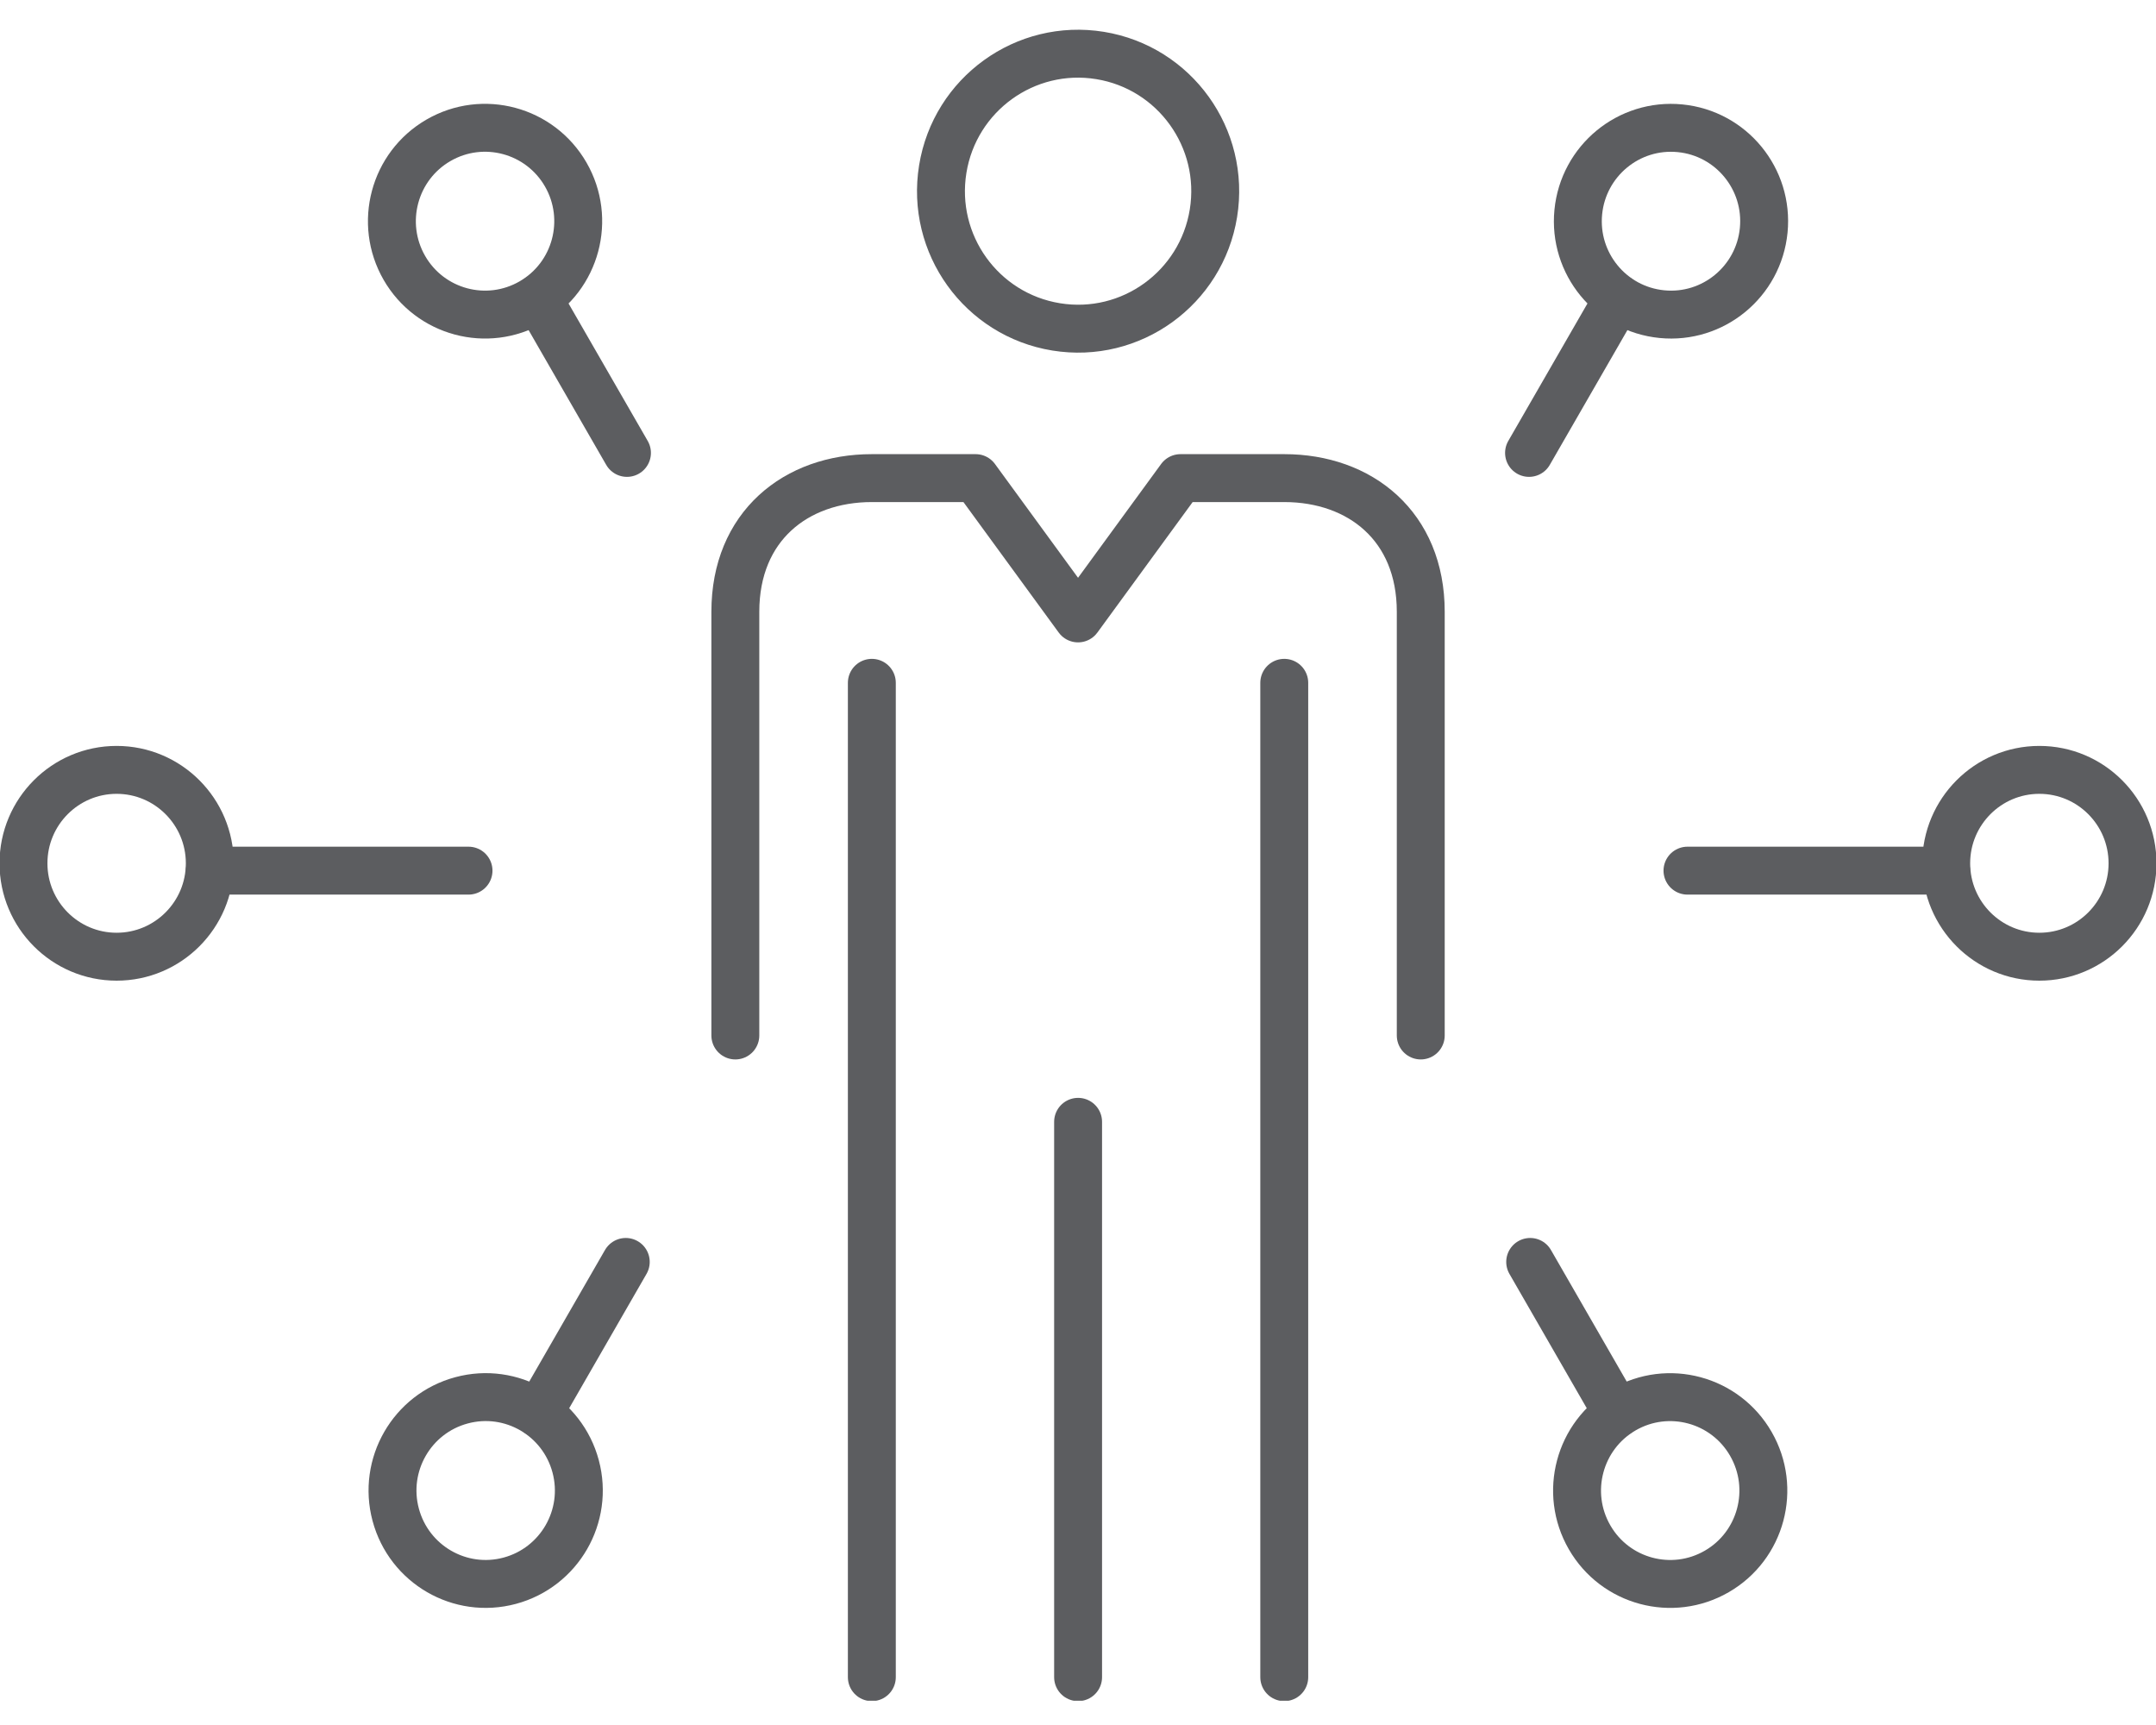
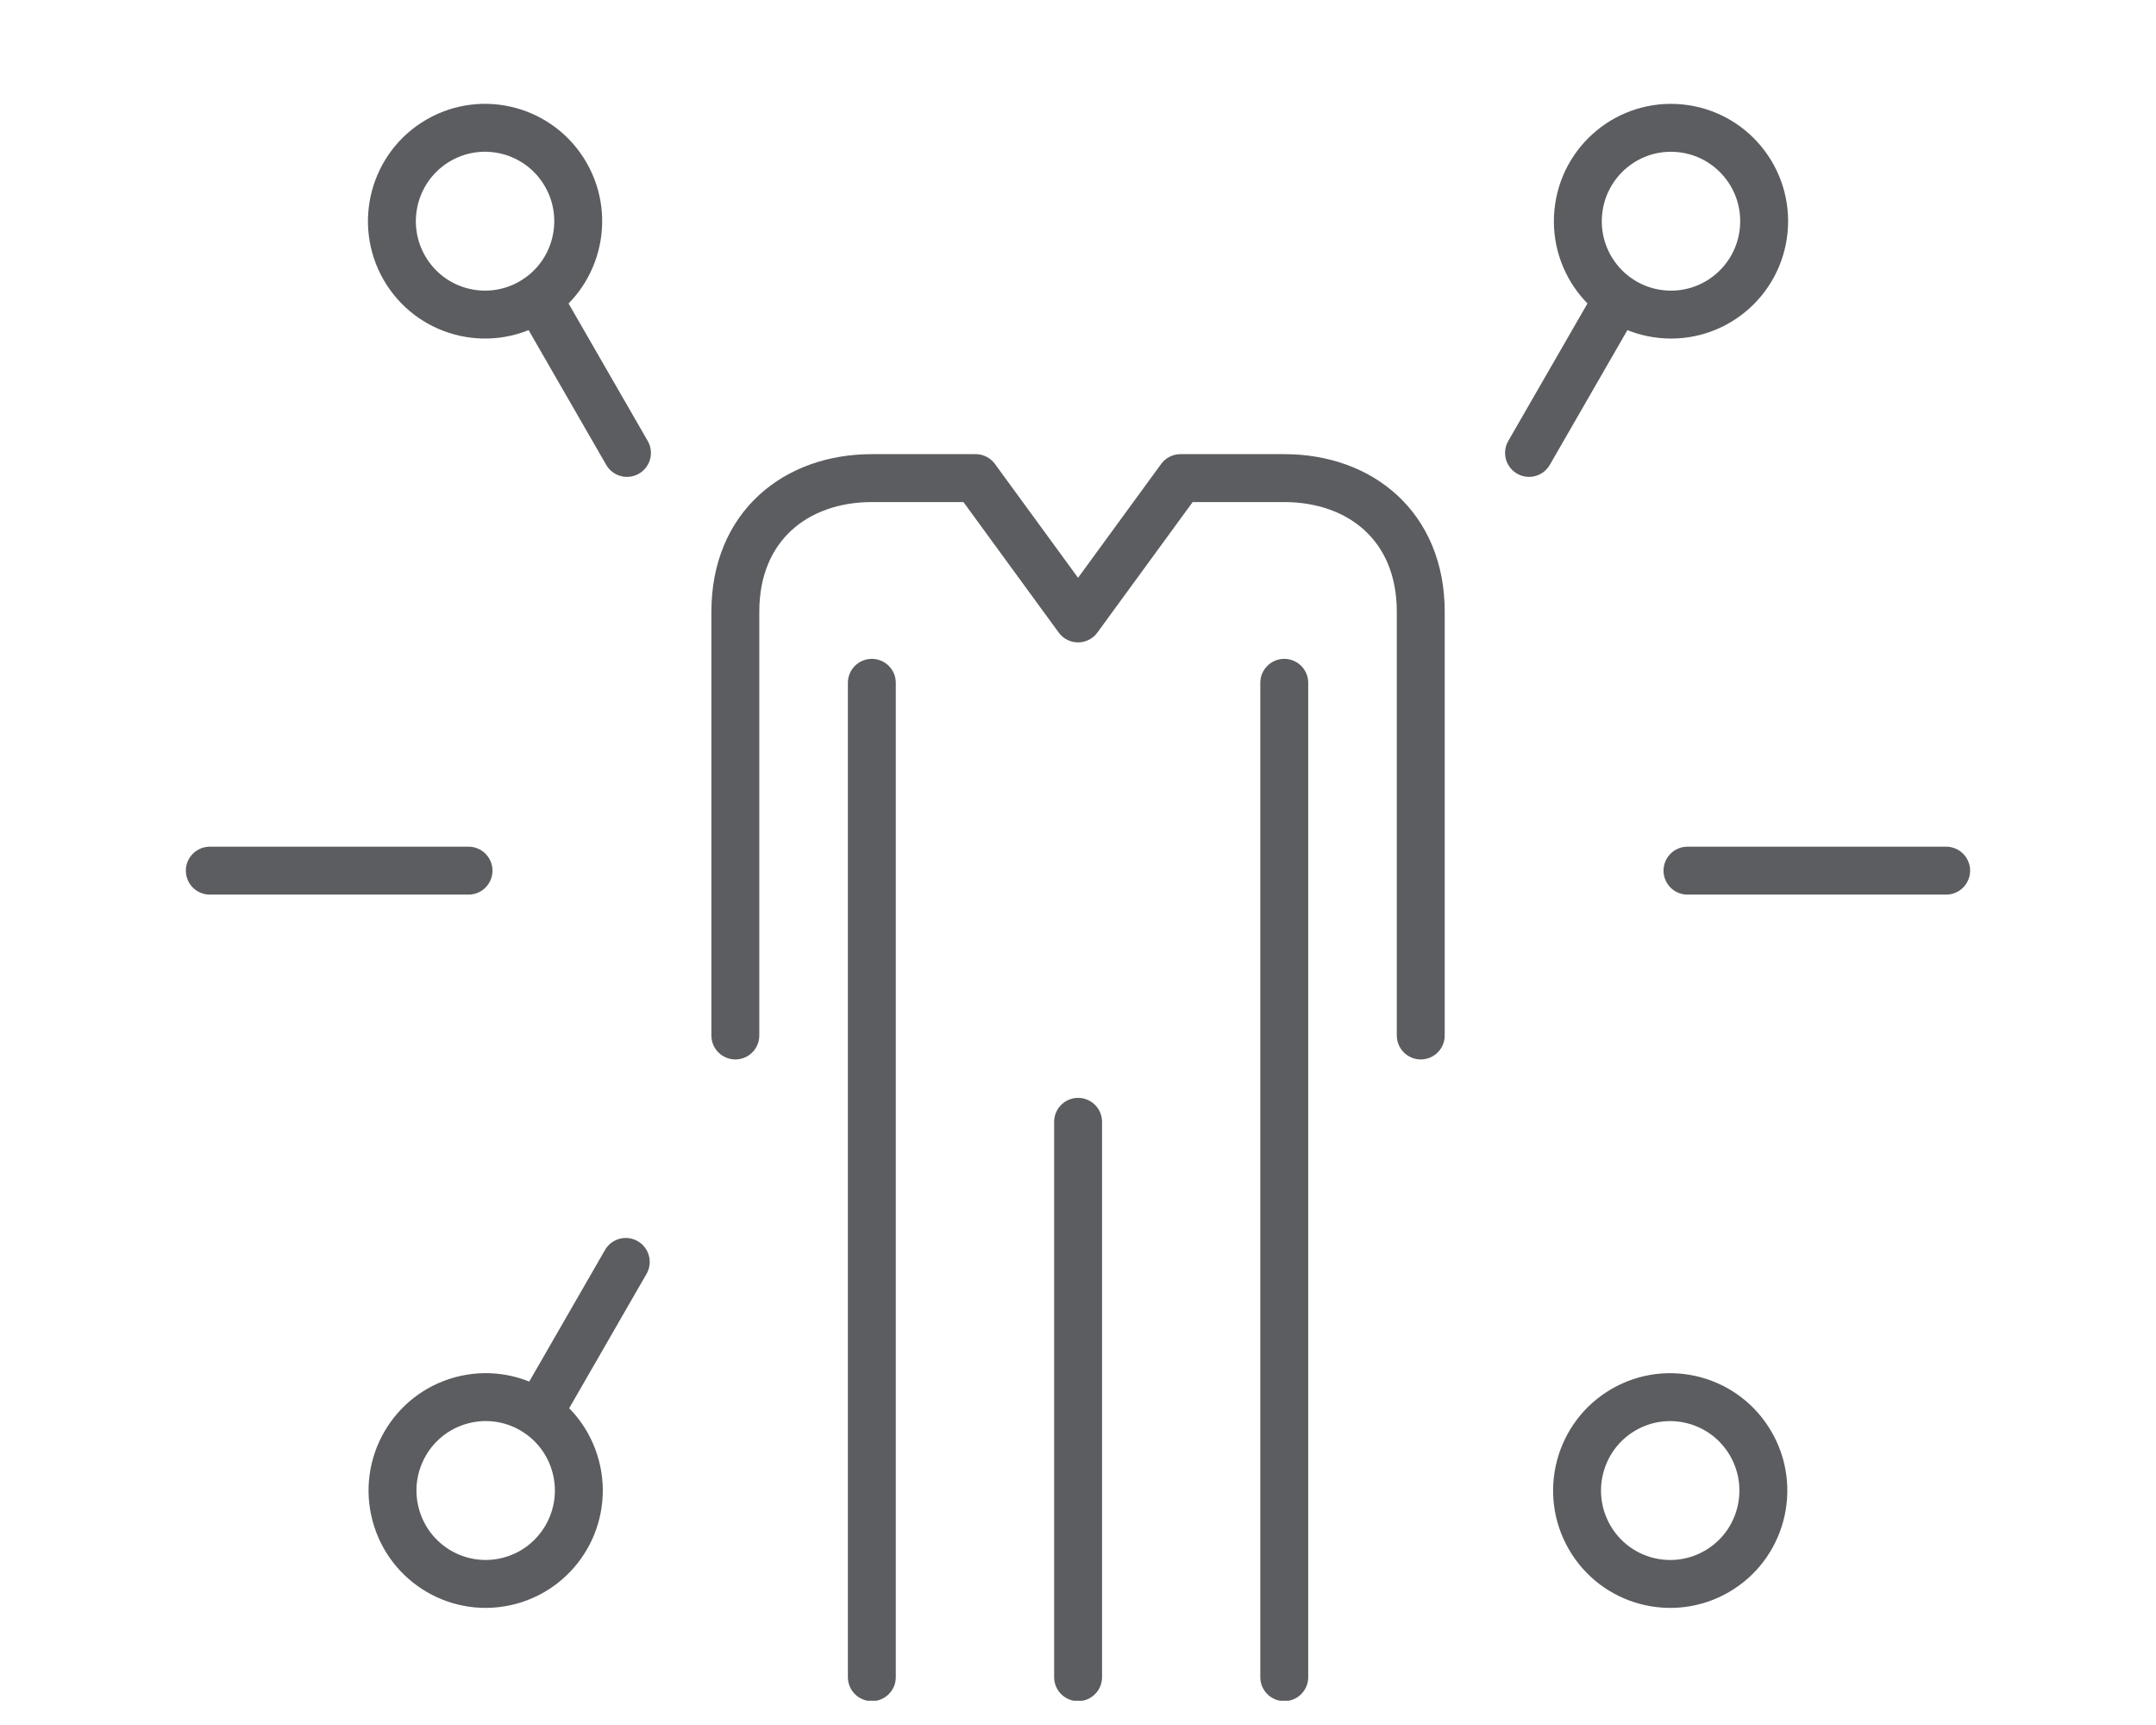
<svg xmlns="http://www.w3.org/2000/svg" width="45" height="36" viewBox="0 0 45 36" fill="none">
  <g clip-path="url(#clip0_2138_6660)">
    <path d="M18.197 14.25V35.002" stroke="#5C5D60" stroke-linecap="round" stroke-linejoin="round" />
    <path d="M22.502 23.412V35.002" stroke="#5C5D60" stroke-linecap="round" stroke-linejoin="round" />
    <path d="M26.805 14.25V35.002" stroke="#5C5D60" stroke-linecap="round" stroke-linejoin="round" />
    <path d="M29.654 21.61V12.767C29.654 10.981 28.389 9.978 26.805 9.978H24.639L22.501 12.906L20.363 9.978H18.197C16.613 9.978 15.348 10.981 15.348 12.767V21.61" stroke="#5C5D60" stroke-linecap="round" stroke-linejoin="round" />
-     <path d="M25.327 4.45C25.58 2.886 24.521 1.412 22.961 1.158C21.401 0.904 19.93 1.966 19.677 3.53C19.424 5.095 20.483 6.568 22.044 6.822C23.604 7.076 25.074 6.014 25.327 4.45Z" stroke="#5C5D60" stroke-linecap="round" stroke-linejoin="round" />
-     <path d="M2.434 19.966C3.508 19.966 4.379 19.093 4.379 18.017C4.379 16.94 3.508 16.067 2.434 16.067C1.361 16.067 0.49 16.94 0.49 18.017C0.49 19.093 1.361 19.966 2.434 19.966Z" stroke="#5C5D60" stroke-linecap="round" stroke-linejoin="round" />
    <path d="M9.779 18.17H4.379" stroke="#5C5D60" stroke-linecap="round" stroke-linejoin="round" />
    <path d="M10.64 32.989C11.677 32.71 12.293 31.642 12.015 30.602C11.737 29.562 10.671 28.945 9.634 29.224C8.597 29.502 7.981 30.571 8.259 31.611C8.537 32.651 9.603 33.268 10.64 32.989Z" stroke="#5C5D60" stroke-linecap="round" stroke-linejoin="round" />
    <path d="M13.061 26.336L11.242 29.495" stroke="#5C5D60" stroke-linecap="round" stroke-linejoin="round" />
-     <path d="M11.096 6.304C12.026 5.767 12.345 4.574 11.808 3.642C11.271 2.71 10.082 2.39 9.152 2.928C8.222 3.466 7.904 4.659 8.44 5.591C8.977 6.523 10.166 6.842 11.096 6.304Z" stroke="#5C5D60" stroke-linecap="round" stroke-linejoin="round" />
+     <path d="M11.096 6.304C12.026 5.767 12.345 4.574 11.808 3.642C11.271 2.71 10.082 2.39 9.152 2.928C8.222 3.466 7.904 4.659 8.44 5.591C8.977 6.523 10.166 6.842 11.096 6.304" stroke="#5C5D60" stroke-linecap="round" stroke-linejoin="round" />
    <path d="M13.086 9.452L11.229 6.228" stroke="#5C5D60" stroke-linecap="round" stroke-linejoin="round" />
-     <path d="M42.565 19.966C43.639 19.966 44.51 19.093 44.51 18.017C44.51 16.94 43.639 16.067 42.565 16.067C41.492 16.067 40.621 16.94 40.621 18.017C40.621 19.093 41.492 19.966 42.565 19.966Z" stroke="#5C5D60" stroke-linecap="round" stroke-linejoin="round" />
    <path d="M35.221 18.17H40.62" stroke="#5C5D60" stroke-linecap="round" stroke-linejoin="round" />
    <path d="M33.888 29.419C32.959 29.957 32.64 31.15 33.177 32.082C33.713 33.014 34.903 33.333 35.833 32.795C36.763 32.258 37.081 31.065 36.544 30.133C36.008 29.201 34.818 28.881 33.888 29.419Z" stroke="#5C5D60" stroke-linecap="round" stroke-linejoin="round" />
-     <path d="M31.938 26.336L33.757 29.495" stroke="#5C5D60" stroke-linecap="round" stroke-linejoin="round" />
    <path d="M36.812 4.807C36.917 3.736 36.136 2.782 35.067 2.677C33.998 2.571 33.047 3.355 32.942 4.426C32.837 5.497 33.618 6.451 34.687 6.556C35.755 6.662 36.707 5.878 36.812 4.807Z" stroke="#5C5D60" stroke-linecap="round" stroke-linejoin="round" />
    <path d="M31.914 9.452L33.771 6.228" stroke="#5C5D60" stroke-linecap="round" stroke-linejoin="round" />
  </g>
  <defs>
    <clipPath id="clip0_2138_6660">
      <rect width="45" height="34.865" fill="white" transform="translate(0 0.629)" />
    </clipPath>
  </defs>
</svg>